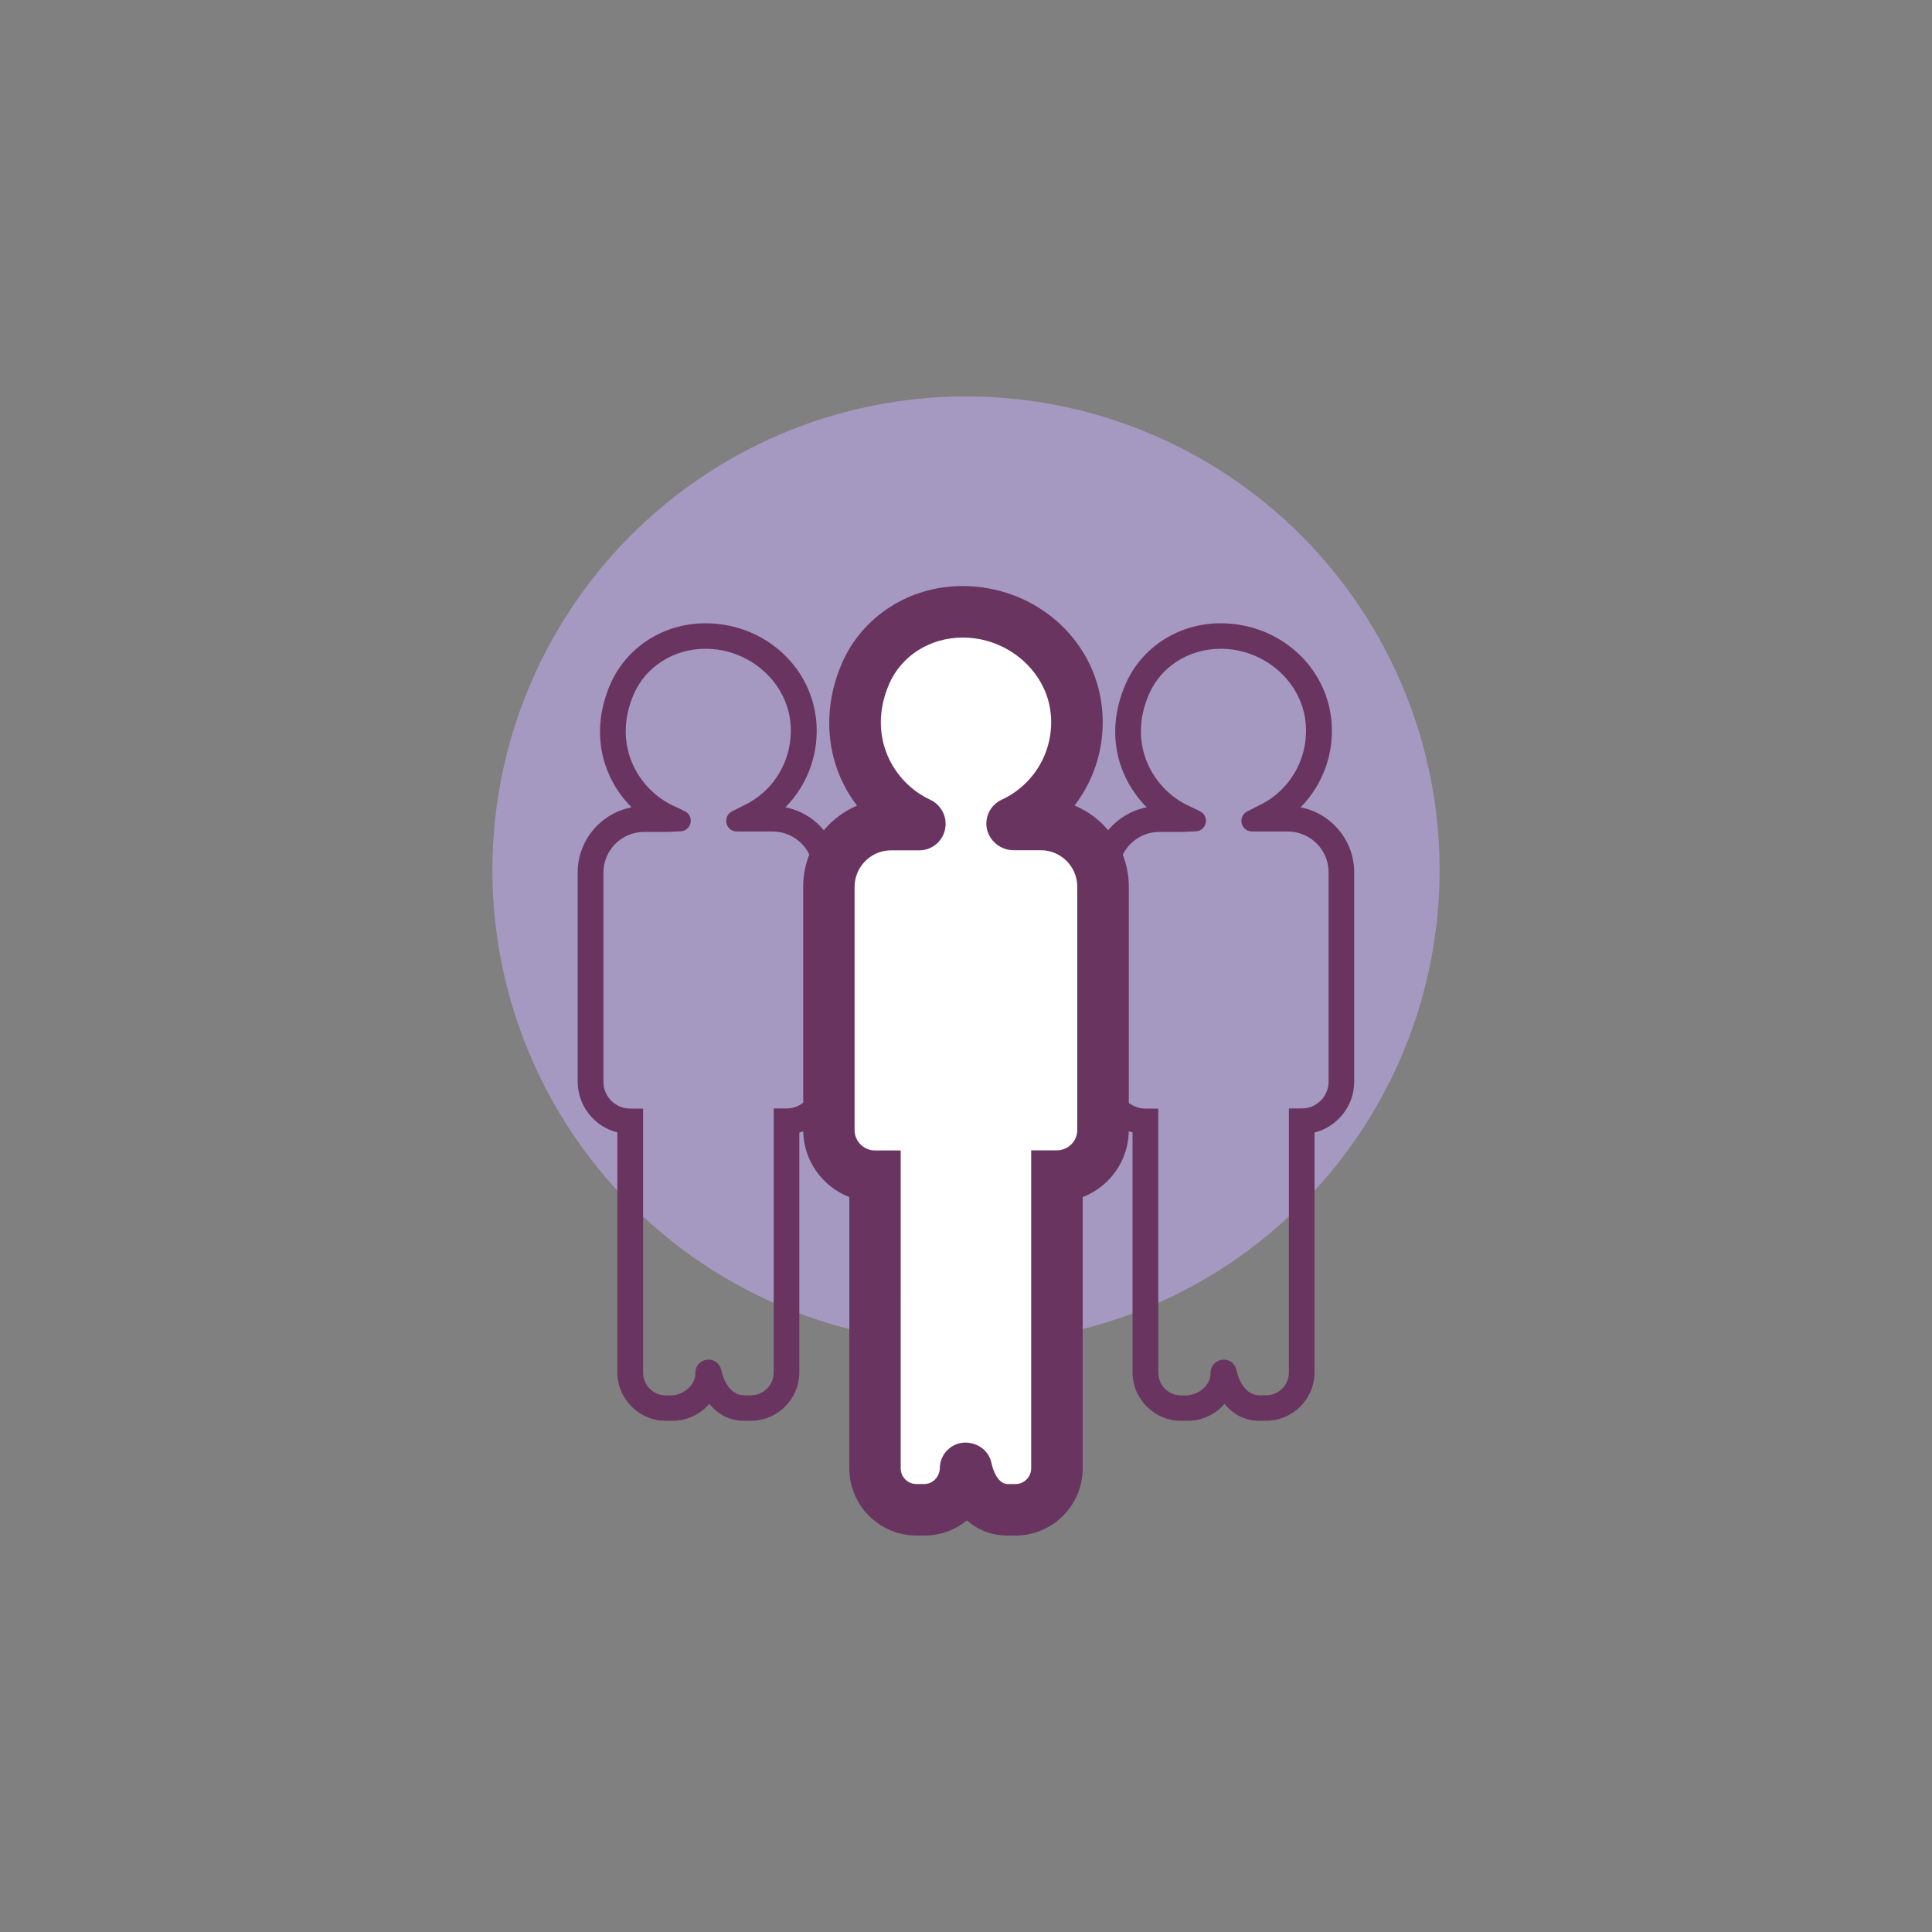
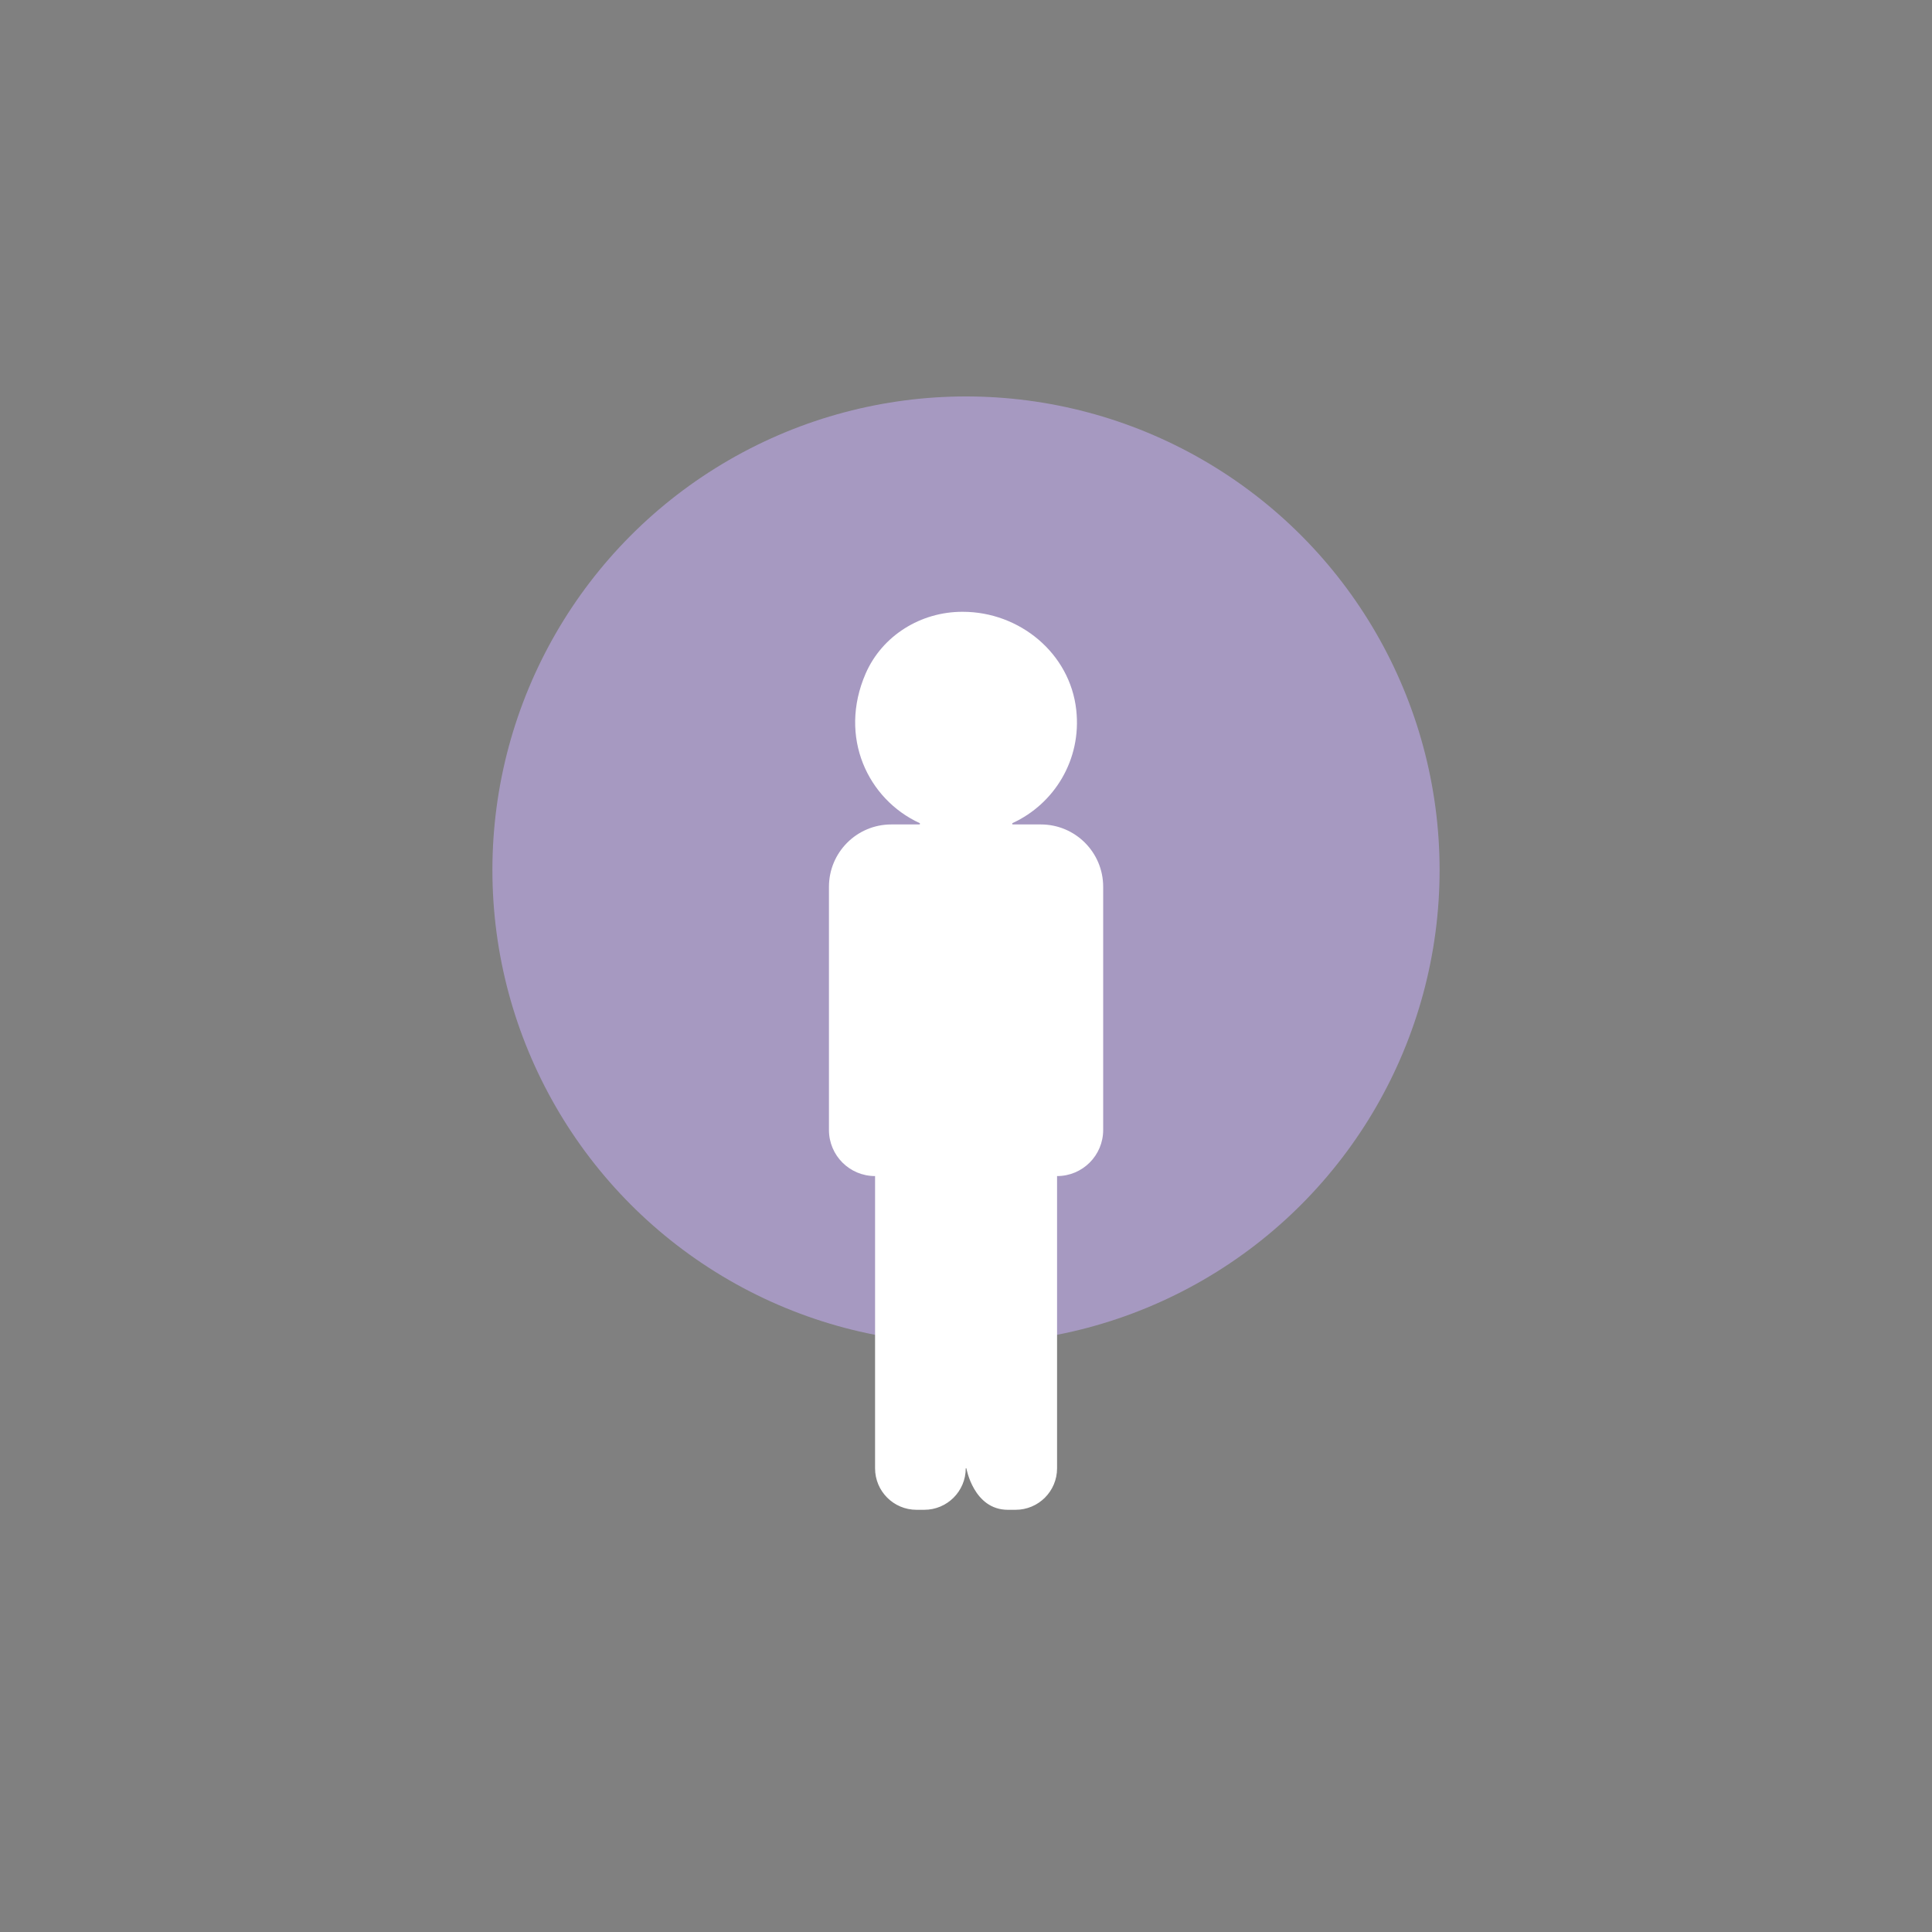
<svg xmlns="http://www.w3.org/2000/svg" version="1.1" id="Layer_1" x="0px" y="0px" viewBox="0 0 150 150" style="enable-background:new 0 0 150 150;" xml:space="preserve">
  <rect x="0" y="0" width="150" height="150" fill="#808080" stroke="none" />
  <g>
    <circle style="fill:#A699C1;" cx="75" cy="67.55" r="36.77" />
    <g>
      <g>
        <path style="fill:#FFFFFF;" d="M74.98,114c0,1.78-1.44,3.22-3.22,3.22h-0.6c-1.78,0-3.22-1.44-3.22-3.22V91.31l0,0     c-1.98,0-3.58-1.6-3.58-3.58V68.85c0-2.67,2.16-4.84,4.84-4.84h2.17c0.07,0,0.08-0.08,0.02-0.11c-3.99-1.84-6.33-6.66-4.18-11.61     c1.29-2.95,4.28-4.79,7.5-4.79h0.04c4.42,0,8.33,3.23,8.81,7.62c0.43,3.87-1.72,7.3-4.94,8.78c-0.06,0.03-0.04,0.11,0.02,0.11     h2.17c2.67,0,4.84,2.16,4.84,4.84v18.88c0,1.98-1.6,3.58-3.58,3.58l0,0V114c0,1.78-1.44,3.22-3.22,3.22h-0.6     c-2.66,0-3.22-3.22-3.22-3.22" />
-         <path style="fill:#6A3460;" d="M78.84,119.22h-0.6c-1.34,0-2.39-0.49-3.17-1.18c-0.9,0.74-2.05,1.18-3.31,1.18h-0.6     c-2.88,0-5.22-2.34-5.22-5.22V92.94c-2.09-0.81-3.58-2.84-3.58-5.21V68.85c0-2.83,1.73-5.26,4.18-6.3     c-2.31-3-2.87-7.15-1.17-11.06c1.58-3.64,5.25-5.99,9.34-5.99c5.61,0,10.25,4.04,10.84,9.4c0.31,2.8-0.49,5.51-2.12,7.64     c2.47,1.03,4.21,3.47,4.21,6.31v18.88c0,2.37-1.49,4.41-3.58,5.21V114C84.06,116.88,81.72,119.22,78.84,119.22z M76.99,113.65     c0,0,0.32,1.57,1.25,1.57h0.6c0.68,0,1.22-0.55,1.22-1.22V89.31h2c0.87,0,1.58-0.71,1.58-1.58V68.85c0-1.57-1.27-2.84-2.84-2.84     h-2.1c-0.98,0-1.83-0.66-2.07-1.61l0,0c-0.21-0.95,0.26-1.9,1.14-2.31c2.59-1.2,4.12-3.91,3.8-6.75     c-0.36-3.27-3.36-5.84-6.82-5.84c-2.54,0-4.76,1.41-5.71,3.59c-1.77,4.07,0.32,7.68,3.18,9l0,0c0.86,0.4,1.34,1.33,1.16,2.26     l-0.01,0.06c-0.21,0.95-1.04,1.61-2.01,1.61h-2.17c-1.57,0-2.84,1.27-2.84,2.84v18.88c0,0.87,0.71,1.58,1.58,1.58h2V114     c0,0.68,0.55,1.22,1.22,1.22h0.6c0.69,0,1.21-0.57,1.22-1.26c0.02-1.09,0.91-1.96,2-1.96l0,0     C75.96,112.02,76.82,112.67,76.99,113.65L76.99,113.65z" />
      </g>
-       <path style="fill:#6A3460;" d="M60.98,62.68c1.75-1.77,2.66-4.27,2.38-6.85c-0.47-4.24-4.15-7.44-8.6-7.44    c-3.23,0-6.12,1.85-7.37,4.72c-1.67,3.84-0.56,7.35,1.64,9.57c-2.38,0.46-4.18,2.56-4.18,5.06v16.23c0,1.9,1.31,3.51,3.08,3.95    v18.62c0,2.08,1.69,3.77,3.77,3.77h0.51c1.14,0,2.17-0.51,2.86-1.32c0.6,0.74,1.48,1.32,2.71,1.32h0.51    c2.08,0,3.77-1.69,3.77-3.77V87.93c1.77-0.45,3.08-2.05,3.08-3.95V67.75C65.15,65.24,63.35,63.14,60.98,62.68z M63.15,83.98    c0,1.15-0.93,2.08-2.08,2.08h-1v20.5c0,0.98-0.79,1.77-1.77,1.77h-0.51c-1.41,0-1.77-1.87-1.79-1.94    c-0.08-0.49-0.51-0.83-0.98-0.83c-0.01,0-0.01,0-0.02,0c-0.56,0.01-1.02,0.46-1.01,1.03c0.02,0.96-0.95,1.75-1.92,1.75H51.7    c-0.98,0-1.77-0.79-1.77-1.77v-20.5h-1c-1.15,0-2.08-0.93-2.08-2.08V67.75c0-1.74,1.41-3.16,3.16-3.16h1.86l0.86-0.04v-0.01    c0.02,0,0.04,0.01,0.07,0.01c0.46,0,0.83-0.37,0.83-0.83c0-0.38-0.25-0.68-0.6-0.79v-0.02l-0.73-0.34    c-2.77-1.28-4.8-4.76-3.09-8.68c0.93-2.14,3.1-3.52,5.57-3.52c3.34,0,6.23,2.49,6.58,5.66c0.3,2.75-1.17,5.38-3.67,6.53    l-0.76,0.39l0,0c-0.32,0.12-0.55,0.42-0.55,0.78c0,0.46,0.37,0.83,0.83,0.83c0.04,0,0.07-0.02,0.1-0.02l0.01,0.02h2.67    c1.74,0,3.16,1.41,3.16,3.16C63.15,67.72,63.15,83.98,63.15,83.98z" />
-       <path style="fill:#6A3460;" d="M100.98,62.68c1.75-1.77,2.66-4.27,2.38-6.85c-0.47-4.24-4.15-7.44-8.6-7.44    c-3.23,0-6.12,1.85-7.37,4.72c-1.67,3.84-0.56,7.35,1.64,9.57c-2.38,0.46-4.18,2.56-4.18,5.06v16.23c0,1.9,1.31,3.51,3.08,3.95    v18.62c0,2.08,1.69,3.77,3.77,3.77h0.51c1.14,0,2.17-0.51,2.86-1.32c0.6,0.74,1.48,1.32,2.71,1.32h0.51    c2.08,0,3.77-1.69,3.77-3.77V87.93c1.77-0.45,3.08-2.05,3.08-3.95V67.75C105.15,65.24,103.35,63.14,100.98,62.68z M103.15,83.98    c0,1.15-0.93,2.08-2.08,2.08h-1v20.5c0,0.98-0.79,1.77-1.77,1.77h-0.51c-1.41,0-1.77-1.87-1.79-1.94    c-0.08-0.49-0.51-0.83-0.98-0.83c-0.01,0-0.01,0-0.02,0c-0.56,0.01-1.02,0.46-1.01,1.03c0.02,0.96-0.95,1.75-1.92,1.75H91.7    c-0.98,0-1.77-0.79-1.77-1.77v-20.5h-1c-1.15,0-2.08-0.93-2.08-2.08V67.75c0-1.74,1.41-3.16,3.16-3.16h1.86l0.86-0.04v-0.01    c0.02,0,0.04,0.01,0.07,0.01c0.46,0,0.83-0.37,0.83-0.83c0-0.38-0.25-0.68-0.6-0.79v-0.02l-0.73-0.34    c-2.77-1.28-4.8-4.76-3.09-8.68c0.93-2.14,3.1-3.52,5.57-3.52c3.34,0,6.23,2.49,6.58,5.66c0.3,2.75-1.17,5.38-3.67,6.53    l-0.76,0.39l0,0c-0.32,0.12-0.55,0.42-0.55,0.78c0,0.46,0.37,0.83,0.83,0.83c0.04,0,0.07-0.02,0.1-0.02l0.01,0.02h2.67    c1.74,0,3.16,1.41,3.16,3.16C103.15,67.72,103.15,83.98,103.15,83.98z" />
    </g>
  </g>
</svg>